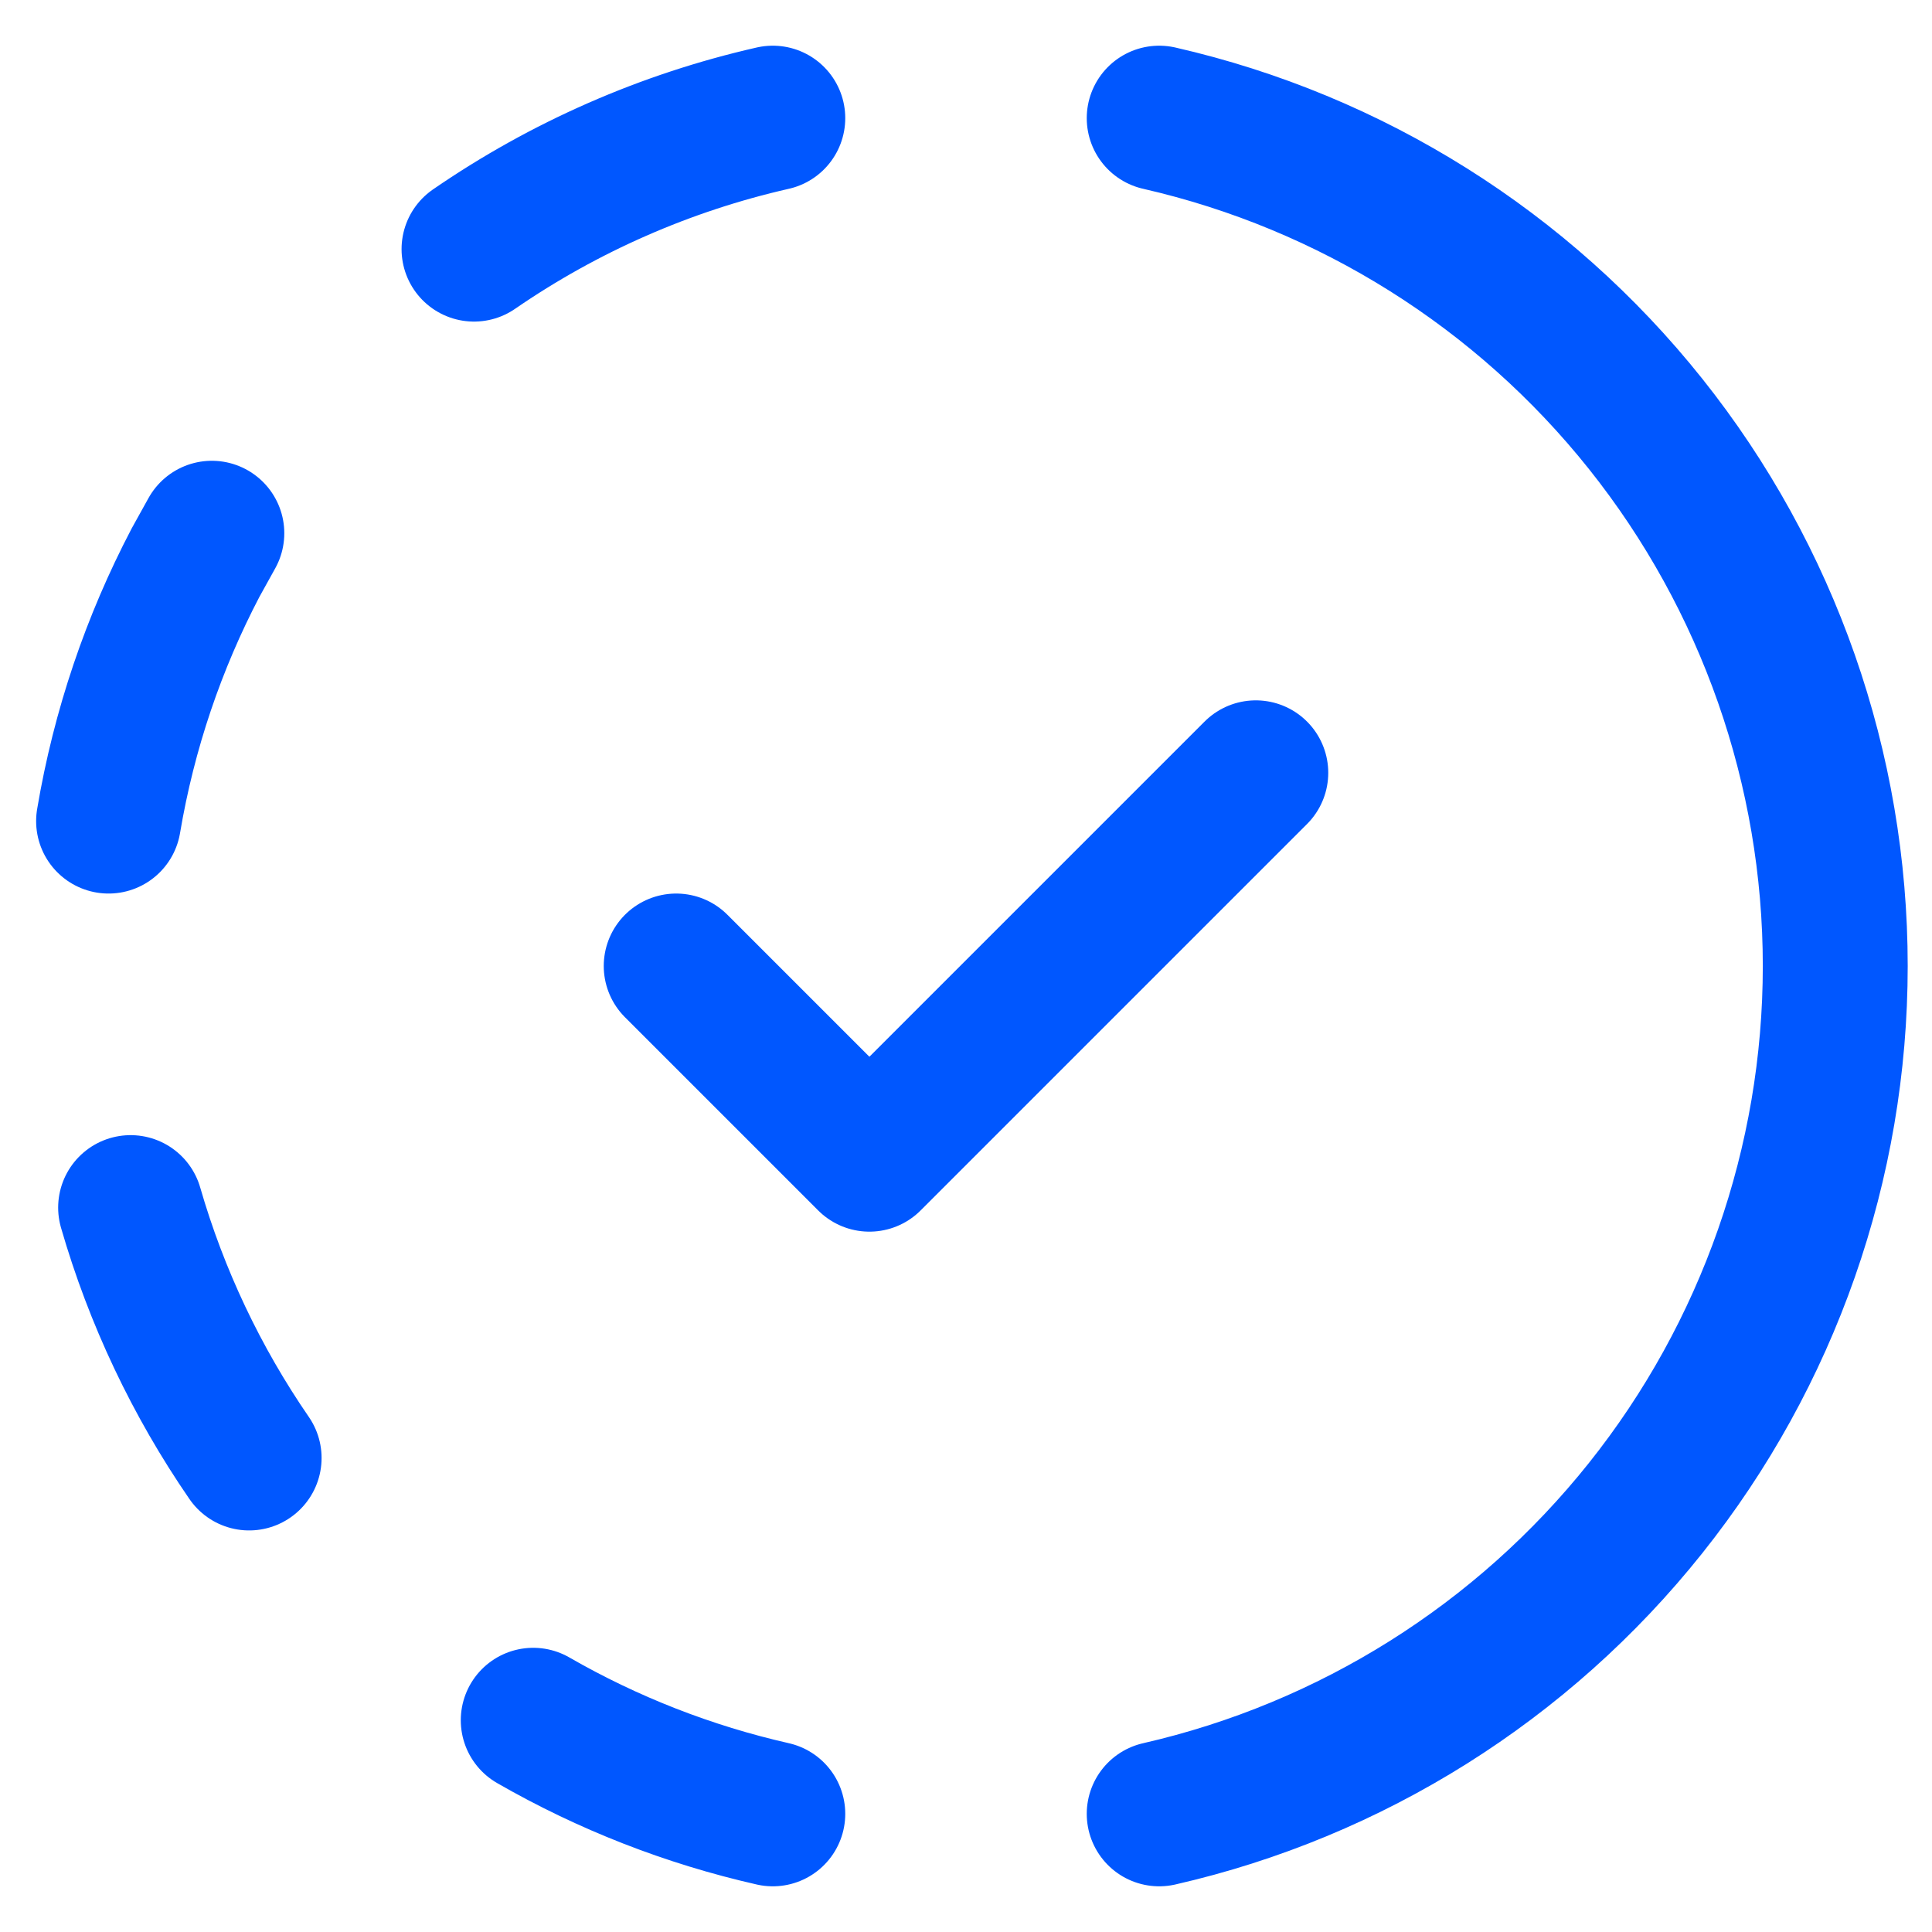
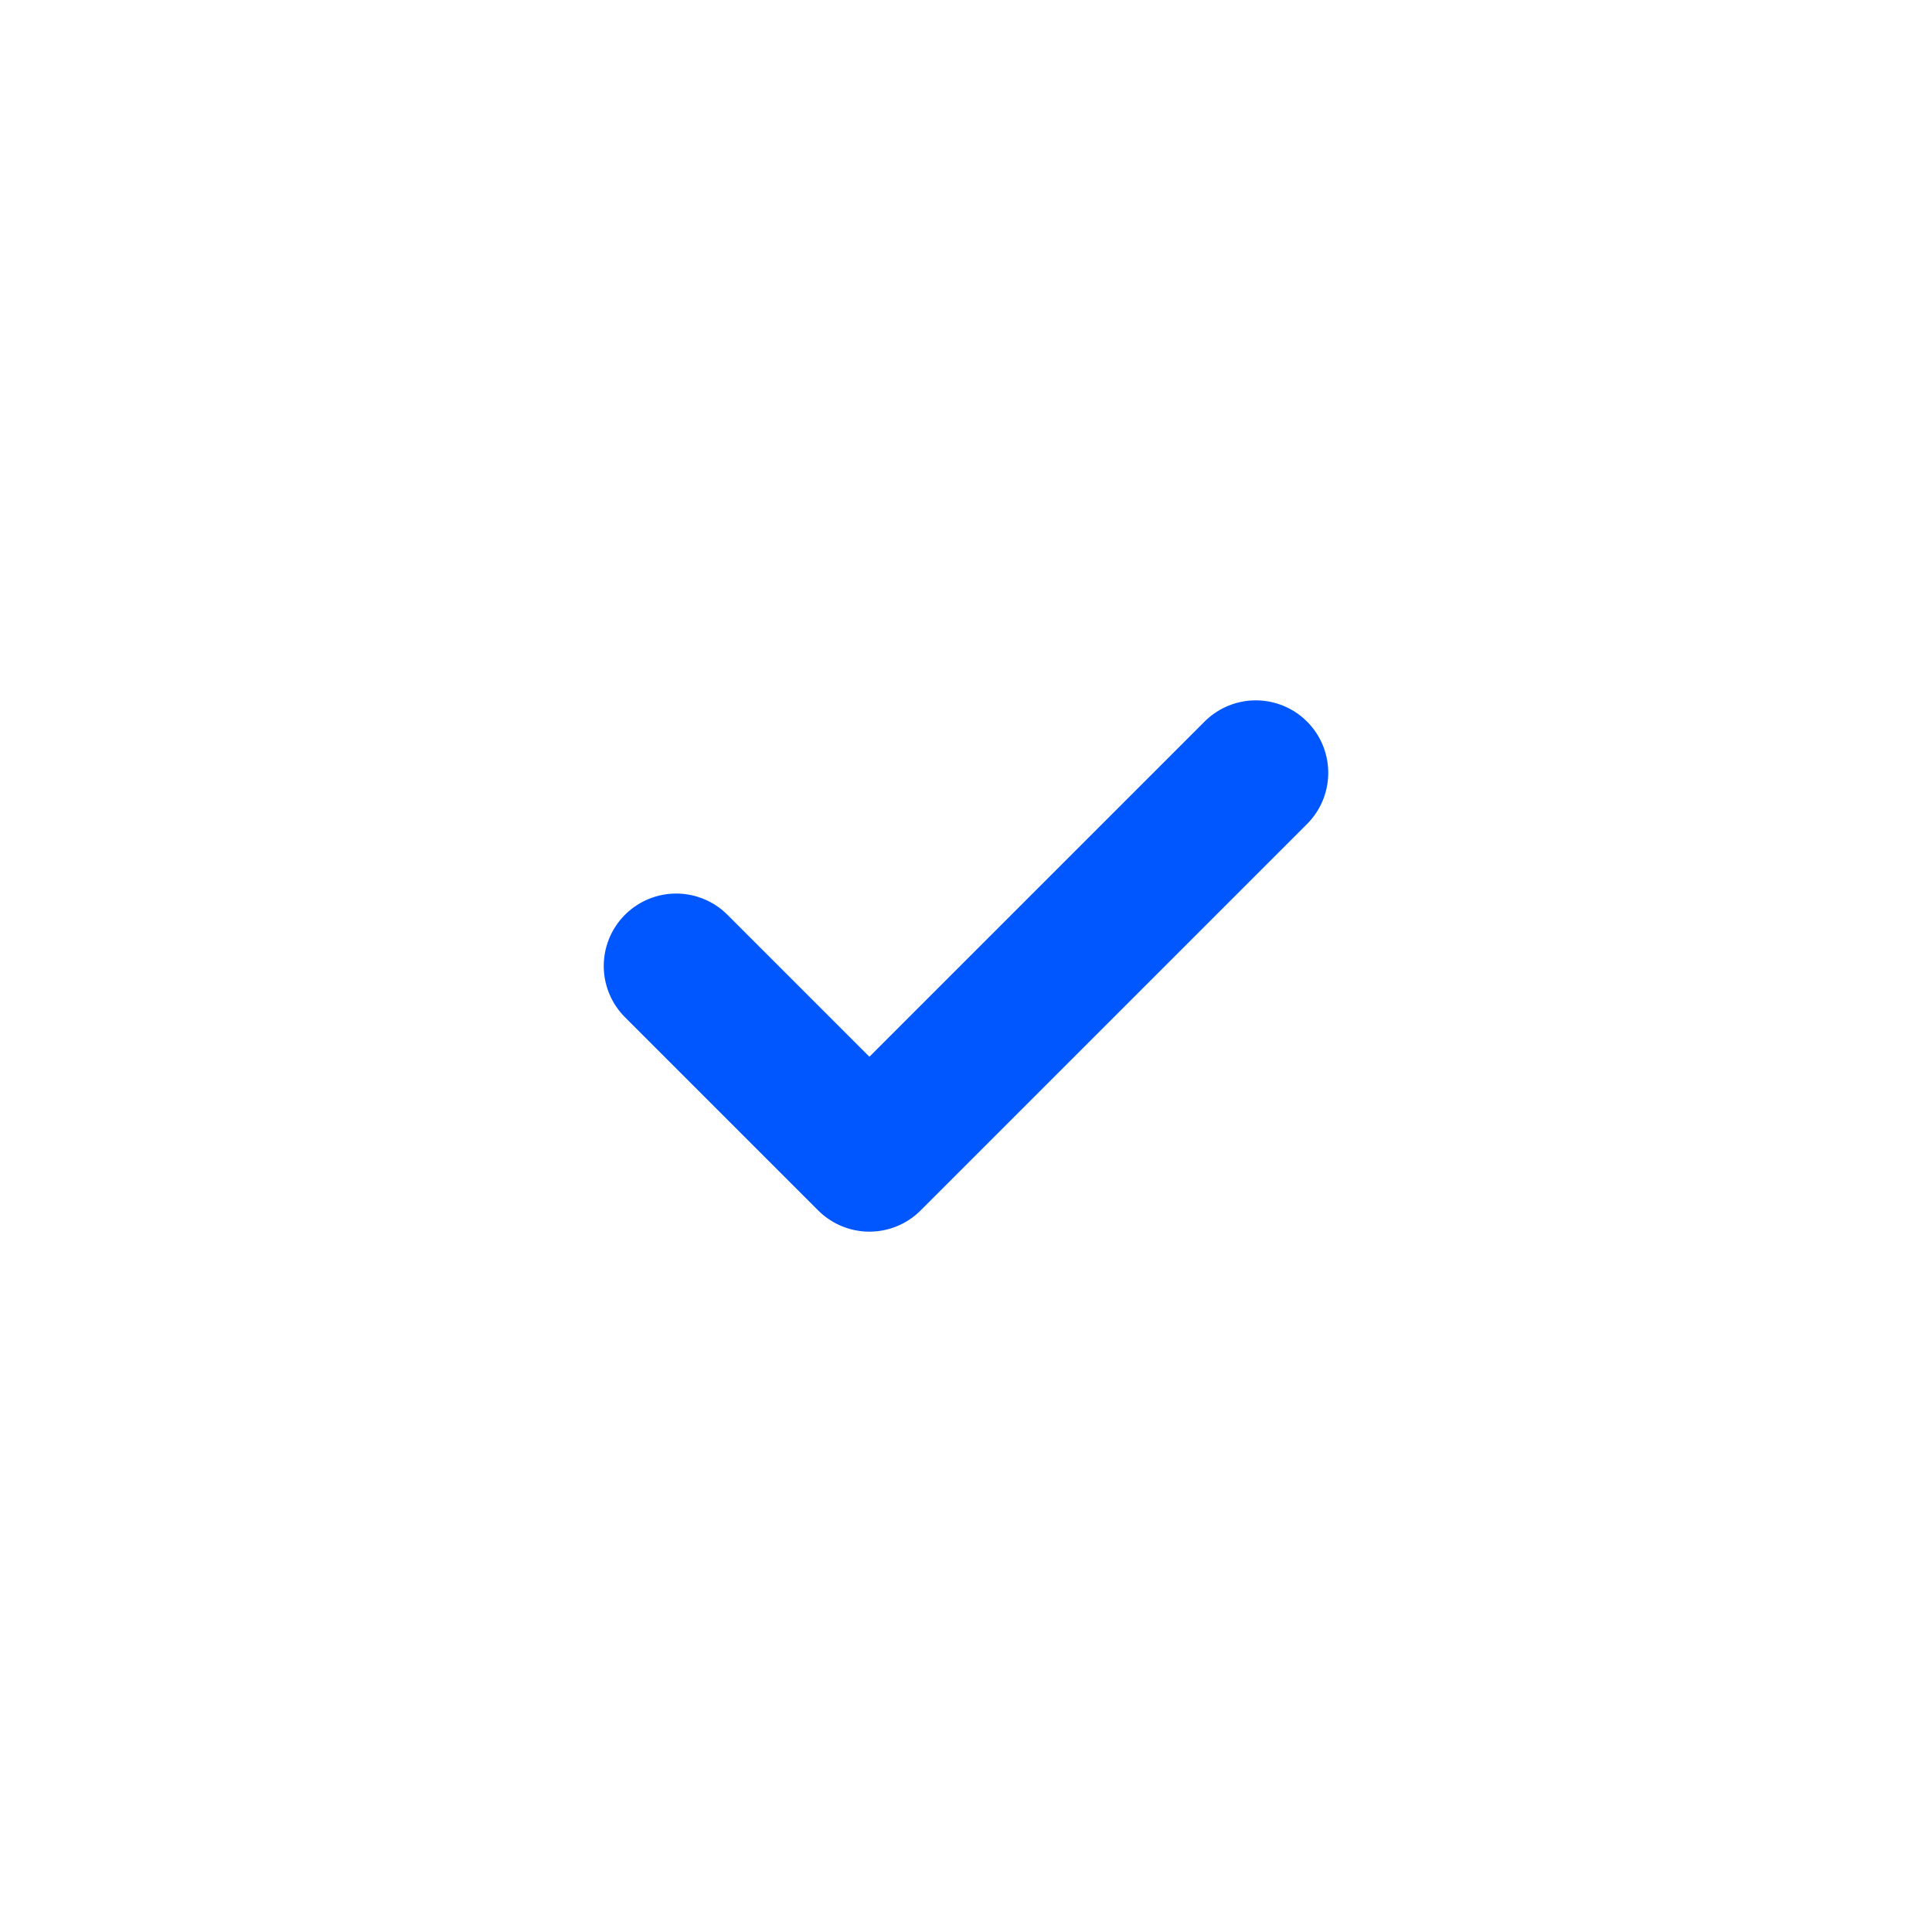
<svg xmlns="http://www.w3.org/2000/svg" width="40" height="40" viewBox="0 0 40 40" fill="none">
-   <path d="M16 37.554C14.259 37.159 12.587 36.506 11.04 35.616M24 2.446C27.976 3.354 31.526 5.585 34.069 8.774C36.612 11.963 37.997 15.921 37.997 20C37.997 24.078 36.612 28.036 34.069 31.225C31.526 34.414 27.976 36.646 24 37.554M5.158 30.186C4.067 28.601 3.238 26.85 2.704 25.002M2.248 17C2.568 15.1 3.184 13.3 4.048 11.65L4.386 11.04M9.814 5.158C11.685 3.87 13.785 2.949 16 2.446" stroke="#0057FF" stroke-width="3" stroke-linecap="round" stroke-linejoin="round" />
  <path d="M14 20L18 24L26 16" stroke="#0057FF" stroke-width="3" stroke-linecap="round" stroke-linejoin="round" />
</svg>